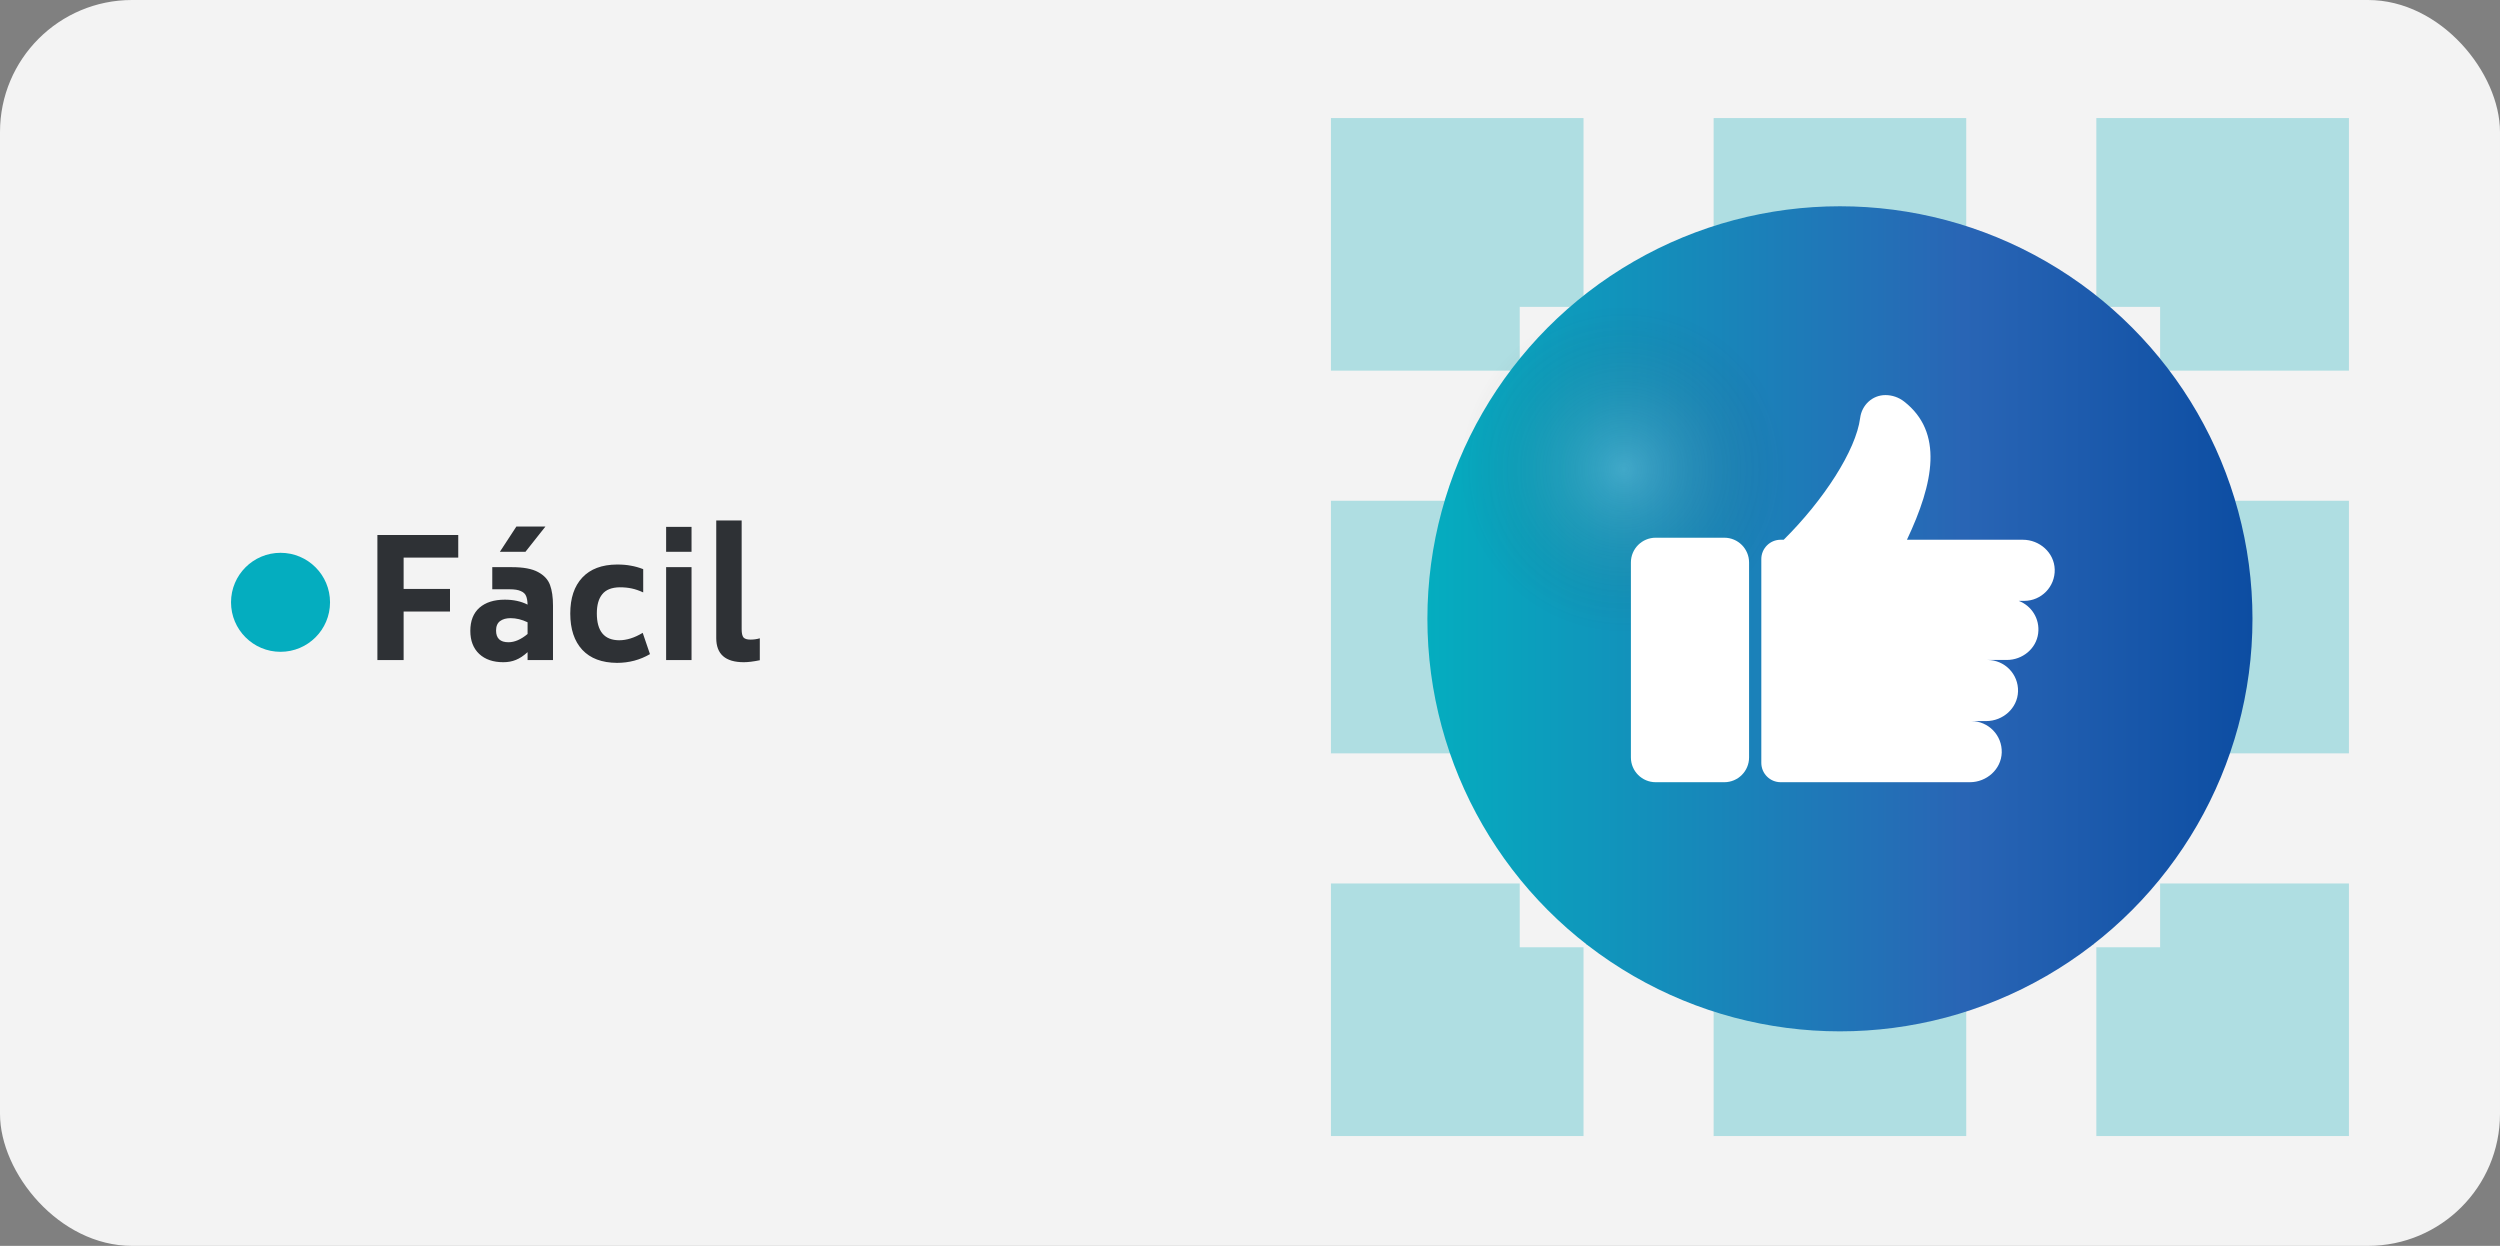
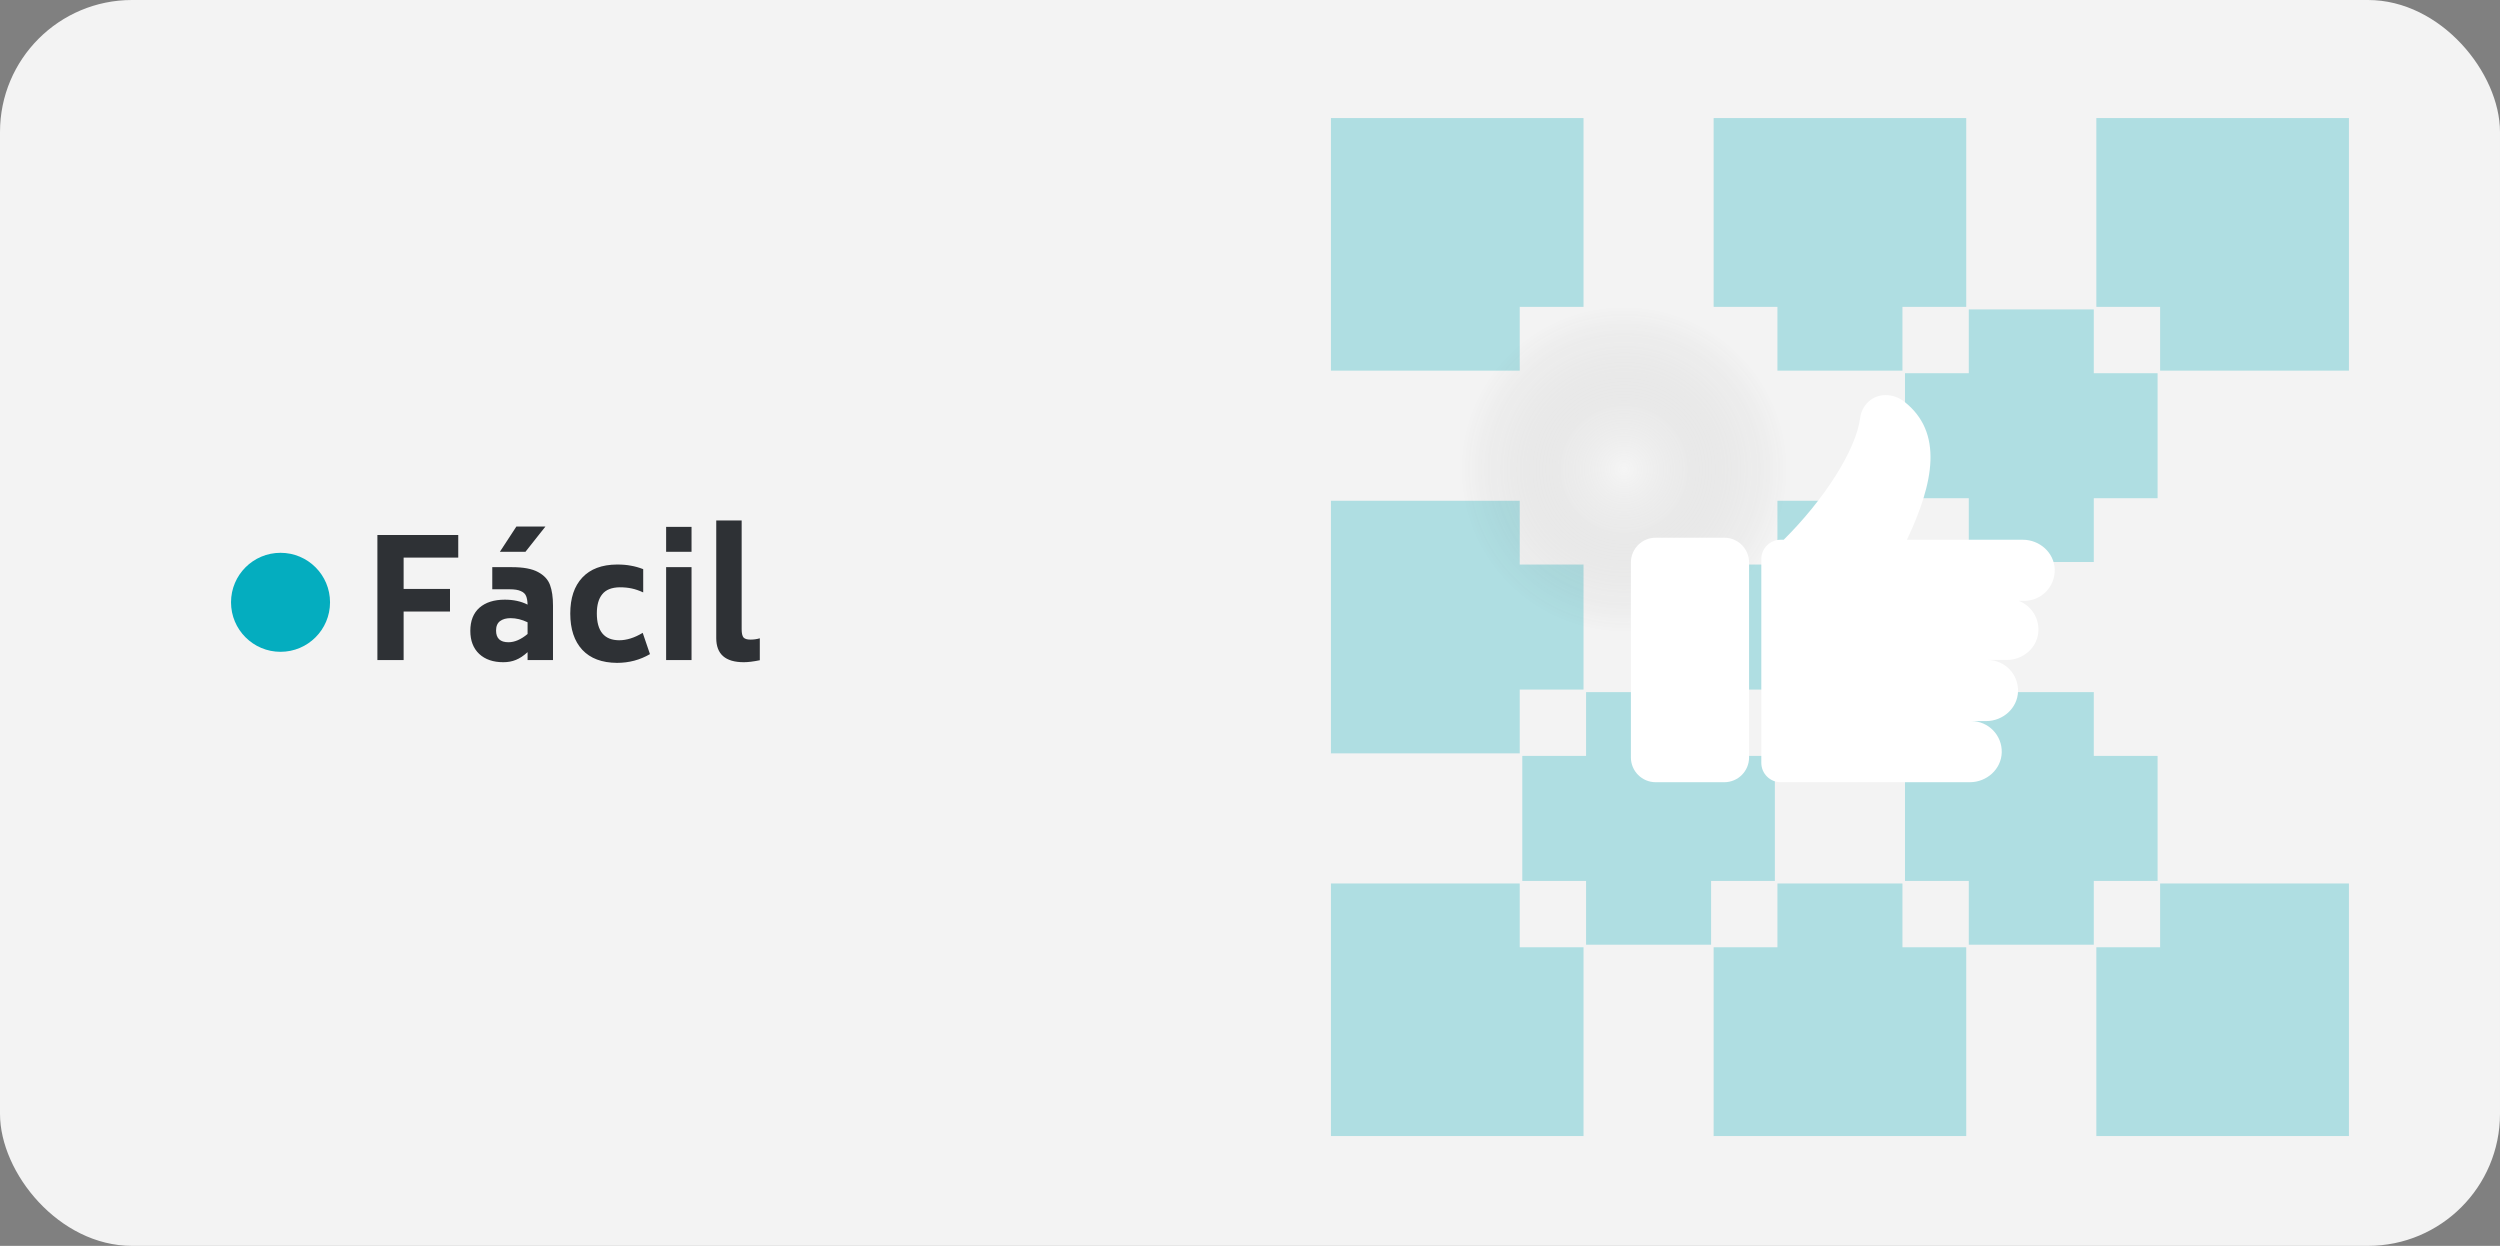
<svg xmlns="http://www.w3.org/2000/svg" width="303" height="151" viewBox="0 0 303 151" fill="none">
  <rect x="0" y="0" width="303" height="151" fill="#808080" stroke="none" />
  <rect width="303" height="151" rx="16" fill="white" fill-opacity="0.9" />
  <path d="M48.92 67.58V71.38H54.54V74.12H48.92V80H45.74V64.84H55.54V67.58H48.92ZM62.043 68.74C63.443 68.74 64.503 68.94 65.223 69.34C65.943 69.727 66.423 70.247 66.663 70.9C66.903 71.553 67.023 72.387 67.023 73.4V80H63.943V79.04C63.463 79.48 62.989 79.793 62.523 79.98C62.069 80.167 61.563 80.26 61.003 80.26C59.776 80.26 58.803 79.927 58.083 79.26C57.363 78.58 57.003 77.647 57.003 76.46C57.003 75.247 57.37 74.313 58.103 73.66C58.849 73.007 59.876 72.68 61.183 72.68C62.236 72.68 63.156 72.88 63.943 73.28C63.929 72.84 63.87 72.493 63.763 72.24C63.656 71.973 63.443 71.773 63.123 71.64C62.816 71.493 62.356 71.42 61.743 71.42H59.663V68.74H62.043ZM61.623 77.84C62.37 77.84 63.143 77.507 63.943 76.84V75.42C63.249 75.087 62.563 74.92 61.883 74.92C61.349 74.92 60.923 75.04 60.603 75.28C60.283 75.52 60.123 75.9 60.123 76.42C60.123 77.367 60.623 77.84 61.623 77.84ZM62.583 63.82H66.103L63.683 66.88H60.583L62.583 63.82ZM74.776 80.34C72.95 80.327 71.55 79.8 70.576 78.76C69.603 77.707 69.116 76.24 69.116 74.36C69.116 72.493 69.603 71.04 70.576 70C71.55 68.96 72.95 68.433 74.776 68.42C75.43 68.42 75.99 68.467 76.456 68.56C76.936 68.64 77.436 68.78 77.956 68.98V71.8C77.463 71.573 76.996 71.413 76.556 71.32C76.116 71.227 75.636 71.18 75.116 71.18C74.143 71.193 73.436 71.473 72.996 72.02C72.556 72.553 72.336 73.327 72.336 74.34C72.336 76.5 73.236 77.587 75.036 77.6C75.956 77.6 76.91 77.3 77.896 76.7L78.776 79.28C77.563 79.987 76.23 80.34 74.776 80.34ZM80.734 63.86H83.814V66.88H80.734V63.86ZM80.734 68.74H83.814V80H80.734V68.74ZM90.149 80.26C87.922 80.26 86.809 79.287 86.809 77.34V63.08H89.889V76.26C89.889 76.74 89.962 77.073 90.109 77.26C90.269 77.433 90.549 77.52 90.949 77.52C91.362 77.52 91.742 77.467 92.089 77.36V80.02C91.315 80.18 90.669 80.26 90.149 80.26Z" fill="#2E3135" />
  <circle cx="34" cy="73" r="6" fill="#04ADBF" />
  <g clip-path="url(#clip0_46_122)">
    <path d="M191.923 14.309V37.192H184.192V44.922H161.31V14.309H191.923Z" fill="#AFDEE2" />
-     <path d="M215.115 45.232V60.384H207.384V68.114H192.232V60.384H184.501V45.232H192.232V37.501H207.384V45.232H215.115Z" fill="#AFDEE2" />
    <path d="M238.307 14.309V37.192H230.576V44.922H215.424V37.192H207.693V14.309H238.307Z" fill="#AFDEE2" />
    <path d="M261.499 45.232V60.384H253.768V68.114H238.616V60.384H230.885V45.232H238.616V37.501H253.768V45.232H261.499Z" fill="#AFDEE2" />
    <path d="M284.69 14.309V44.922H261.808V37.192H254.077V14.309H284.69Z" fill="#AFDEE2" />
    <path d="M191.923 68.424V83.576H184.192V91.306H161.31V60.693H184.192V68.424H191.923Z" fill="#AFDEE2" />
    <path d="M215.115 91.616V106.768H207.384V114.498H192.232V106.768H184.501V91.616H192.232V83.885H207.384V91.616H215.115Z" fill="#AFDEE2" />
    <path d="M238.307 68.424V83.576H230.576V91.306H215.424V83.576H207.693V68.424H215.424V60.693H230.576V68.424H238.307Z" fill="#AFDEE2" />
    <path d="M261.499 91.616V106.768H253.768V114.498H238.616V106.768H230.885V91.616H238.616V83.885H253.768V91.616H261.499Z" fill="#AFDEE2" />
-     <path d="M284.69 60.693V91.306H261.808V83.576H254.077V68.424H261.808V60.693H284.69Z" fill="#AFDEE2" />
    <path d="M191.923 114.808V137.69H161.31V107.078H184.192V114.808H191.923Z" fill="#AFDEE2" />
    <path d="M238.307 114.808V137.69H207.693V114.808H215.424V107.078H230.576V114.808H238.307Z" fill="#AFDEE2" />
    <path d="M284.69 107.078V137.69H254.077V114.808H261.808V107.078H284.69Z" fill="#AFDEE2" />
  </g>
-   <circle cx="223" cy="75" r="50" fill="url(#paint0_linear_46_122)" />
  <g clip-path="url(#clip1_46_122)">
    <path style="mix-blend-mode:screen" opacity="0.2" d="M196.842 76.715C207.796 76.715 216.675 67.836 216.675 56.884C216.675 45.932 207.796 37.053 196.842 37.053C185.889 37.053 177.009 45.932 177.009 56.884C177.009 67.836 185.889 76.715 196.842 76.715Z" fill="url(#paint1_radial_46_122)" />
    <path d="M249.032 69.008C248.971 66.981 247.202 65.418 245.173 65.418H231.121C234.399 58.482 235.556 52.39 230.776 48.663C230.129 48.16 229.331 47.884 228.512 47.884C226.932 47.884 225.653 49.087 225.451 50.655C224.944 54.581 221.03 60.617 216.186 65.417H215.815C214.52 65.417 213.471 66.467 213.471 67.761V92.458C213.471 93.753 214.52 94.803 215.815 94.803H238.753C240.781 94.803 242.55 93.24 242.611 91.212C242.674 89.114 240.992 87.394 238.908 87.394H240.728C242.756 87.394 244.525 85.832 244.586 83.804C244.649 81.706 242.967 79.987 240.883 79.987H243.23C245.113 79.987 246.792 78.632 247.027 76.763C247.251 74.98 246.206 73.411 244.674 72.826H245.329C247.413 72.826 249.094 71.105 249.032 69.008Z" fill="white" />
    <path d="M208.987 65.171H200.667C199.009 65.171 197.665 66.515 197.665 68.173V91.803C197.665 93.46 199.009 94.804 200.667 94.804H208.987C210.645 94.804 211.988 93.46 211.988 91.803V68.173C211.988 66.515 210.645 65.171 208.987 65.171Z" fill="white" />
  </g>
  <defs>
    <linearGradient id="paint0_linear_46_122" x1="173" y1="75.003" x2="273.004" y2="75.003" gradientUnits="userSpaceOnUse">
      <stop stop-color="#04ADBF" />
      <stop offset="0.65" stop-color="#2965B5" />
      <stop offset="1" stop-color="#0C4DA2" />
    </linearGradient>
    <radialGradient id="paint1_radial_46_122" cx="0" cy="0" r="1" gradientUnits="userSpaceOnUse" gradientTransform="translate(196.842 56.884) scale(19.833 19.831)">
      <stop stop-color="white" />
      <stop offset="1" stop-color="#1D1D1B" stop-opacity="0" />
    </radialGradient>
    <clipPath id="clip0_46_122">
      <rect width="124" height="124" fill="white" transform="translate(161 14)" />
    </clipPath>
    <clipPath id="clip1_46_122">
      <rect width="91.745" height="90.802" fill="white" transform="translate(177.009 25.943)" />
    </clipPath>
  </defs>
</svg>